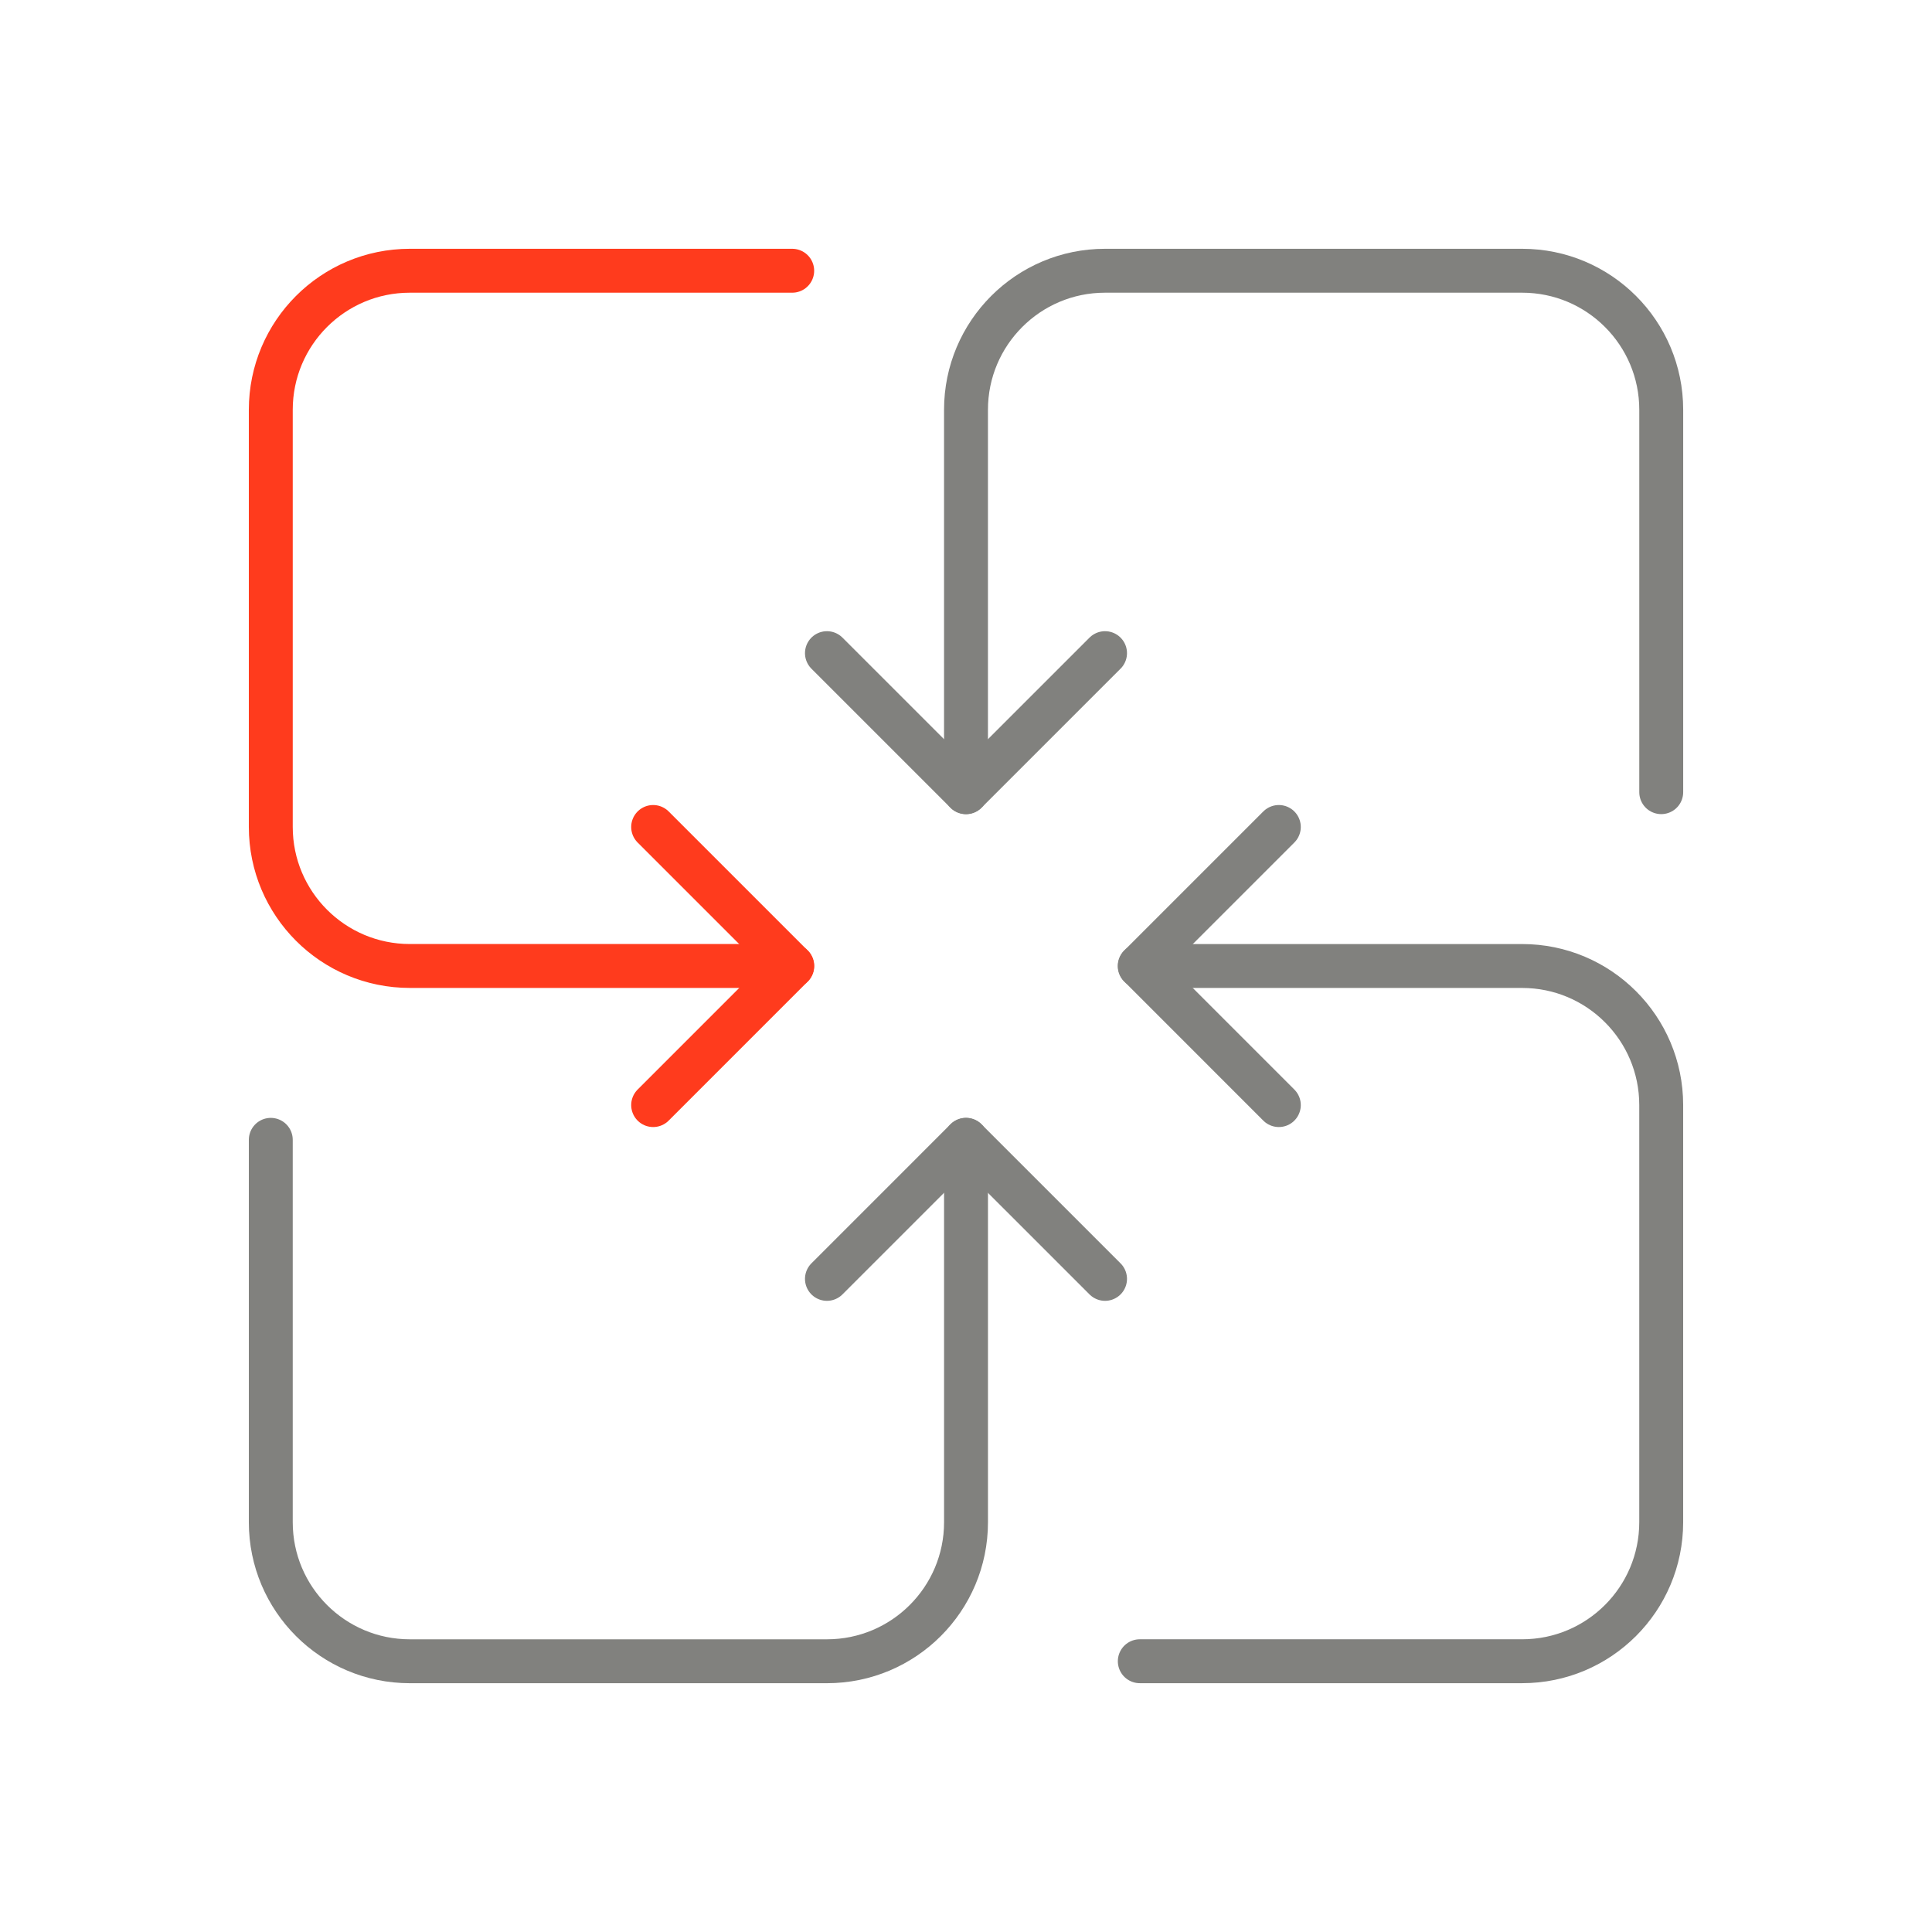
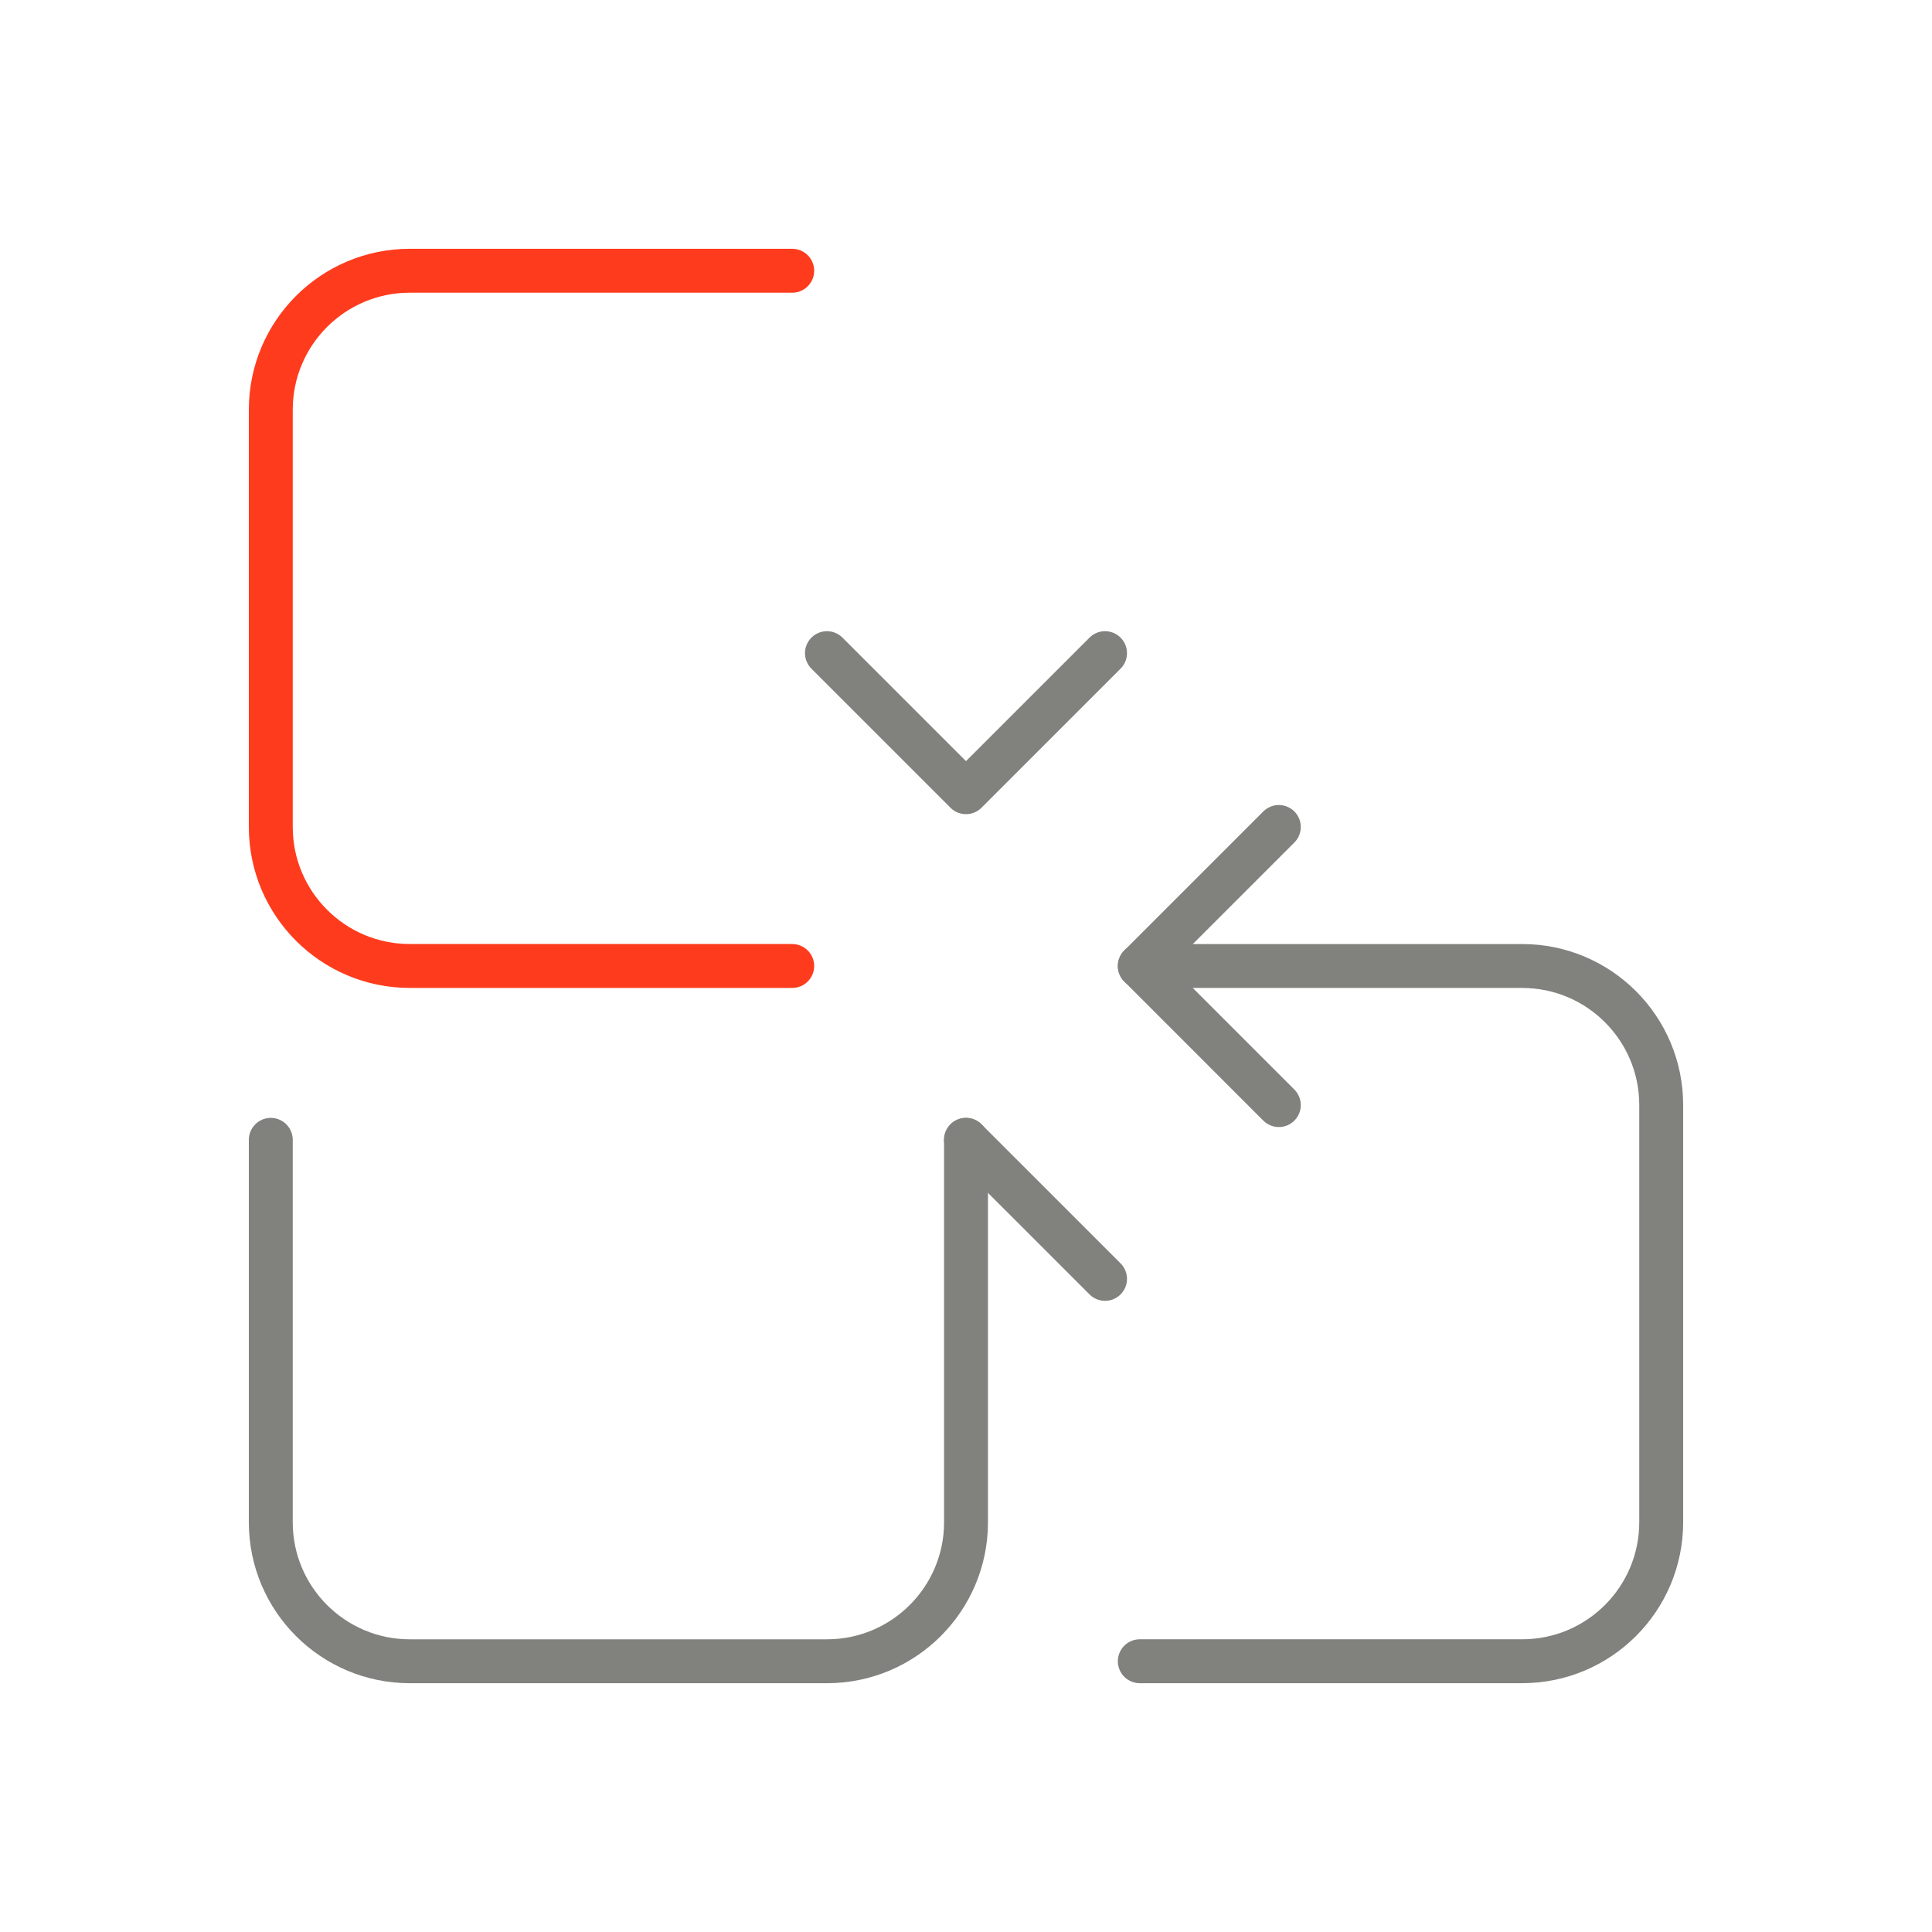
<svg xmlns="http://www.w3.org/2000/svg" width="88" height="88" viewBox="0 0 88 88" fill="none">
-   <path d="M44 36.082V18.665C44 15.168 46.836 12.332 50.333 12.332H69.333C72.831 12.332 75.667 15.168 75.667 18.665V36.082" stroke="#81817E" stroke-width="2" stroke-linecap="round" stroke-linejoin="round" />
  <path d="M44.001 51.918V69.335C44.001 72.832 41.165 75.668 37.667 75.668H18.667C15.169 75.668 12.334 72.832 12.334 69.335V51.918" stroke="#81817E" stroke-width="2" stroke-linecap="round" stroke-linejoin="round" />
  <path d="M51.916 44H69.333C72.83 44 75.666 46.836 75.666 50.333V69.333C75.666 72.831 72.83 75.667 69.333 75.667H51.916" stroke="#81817E" stroke-width="2" stroke-linecap="round" stroke-linejoin="round" />
  <path d="M36.084 43.999H18.667C15.169 43.999 12.334 41.163 12.334 37.665V18.665C12.334 15.168 15.169 12.332 18.667 12.332H36.084" stroke="#FF3B1D" stroke-width="2" stroke-linecap="round" stroke-linejoin="round" />
  <path d="M37.666 29.75L43.999 36.083L50.333 29.75" stroke="#81817E" stroke-width="2" stroke-linecap="round" stroke-linejoin="round" />
-   <path d="M50.333 58.251L43.999 51.918L37.666 58.251" stroke="#81817E" stroke-width="2" stroke-linecap="round" stroke-linejoin="round" />
+   <path d="M50.333 58.251L43.999 51.918" stroke="#81817E" stroke-width="2" stroke-linecap="round" stroke-linejoin="round" />
  <path d="M58.249 37.668L51.916 44.001L58.249 50.335" stroke="#81817E" stroke-width="2" stroke-linecap="round" stroke-linejoin="round" />
-   <path d="M29.75 50.335L36.083 44.001L29.75 37.668" stroke="#FF3B1D" stroke-width="2" stroke-linecap="round" stroke-linejoin="round" />
</svg>